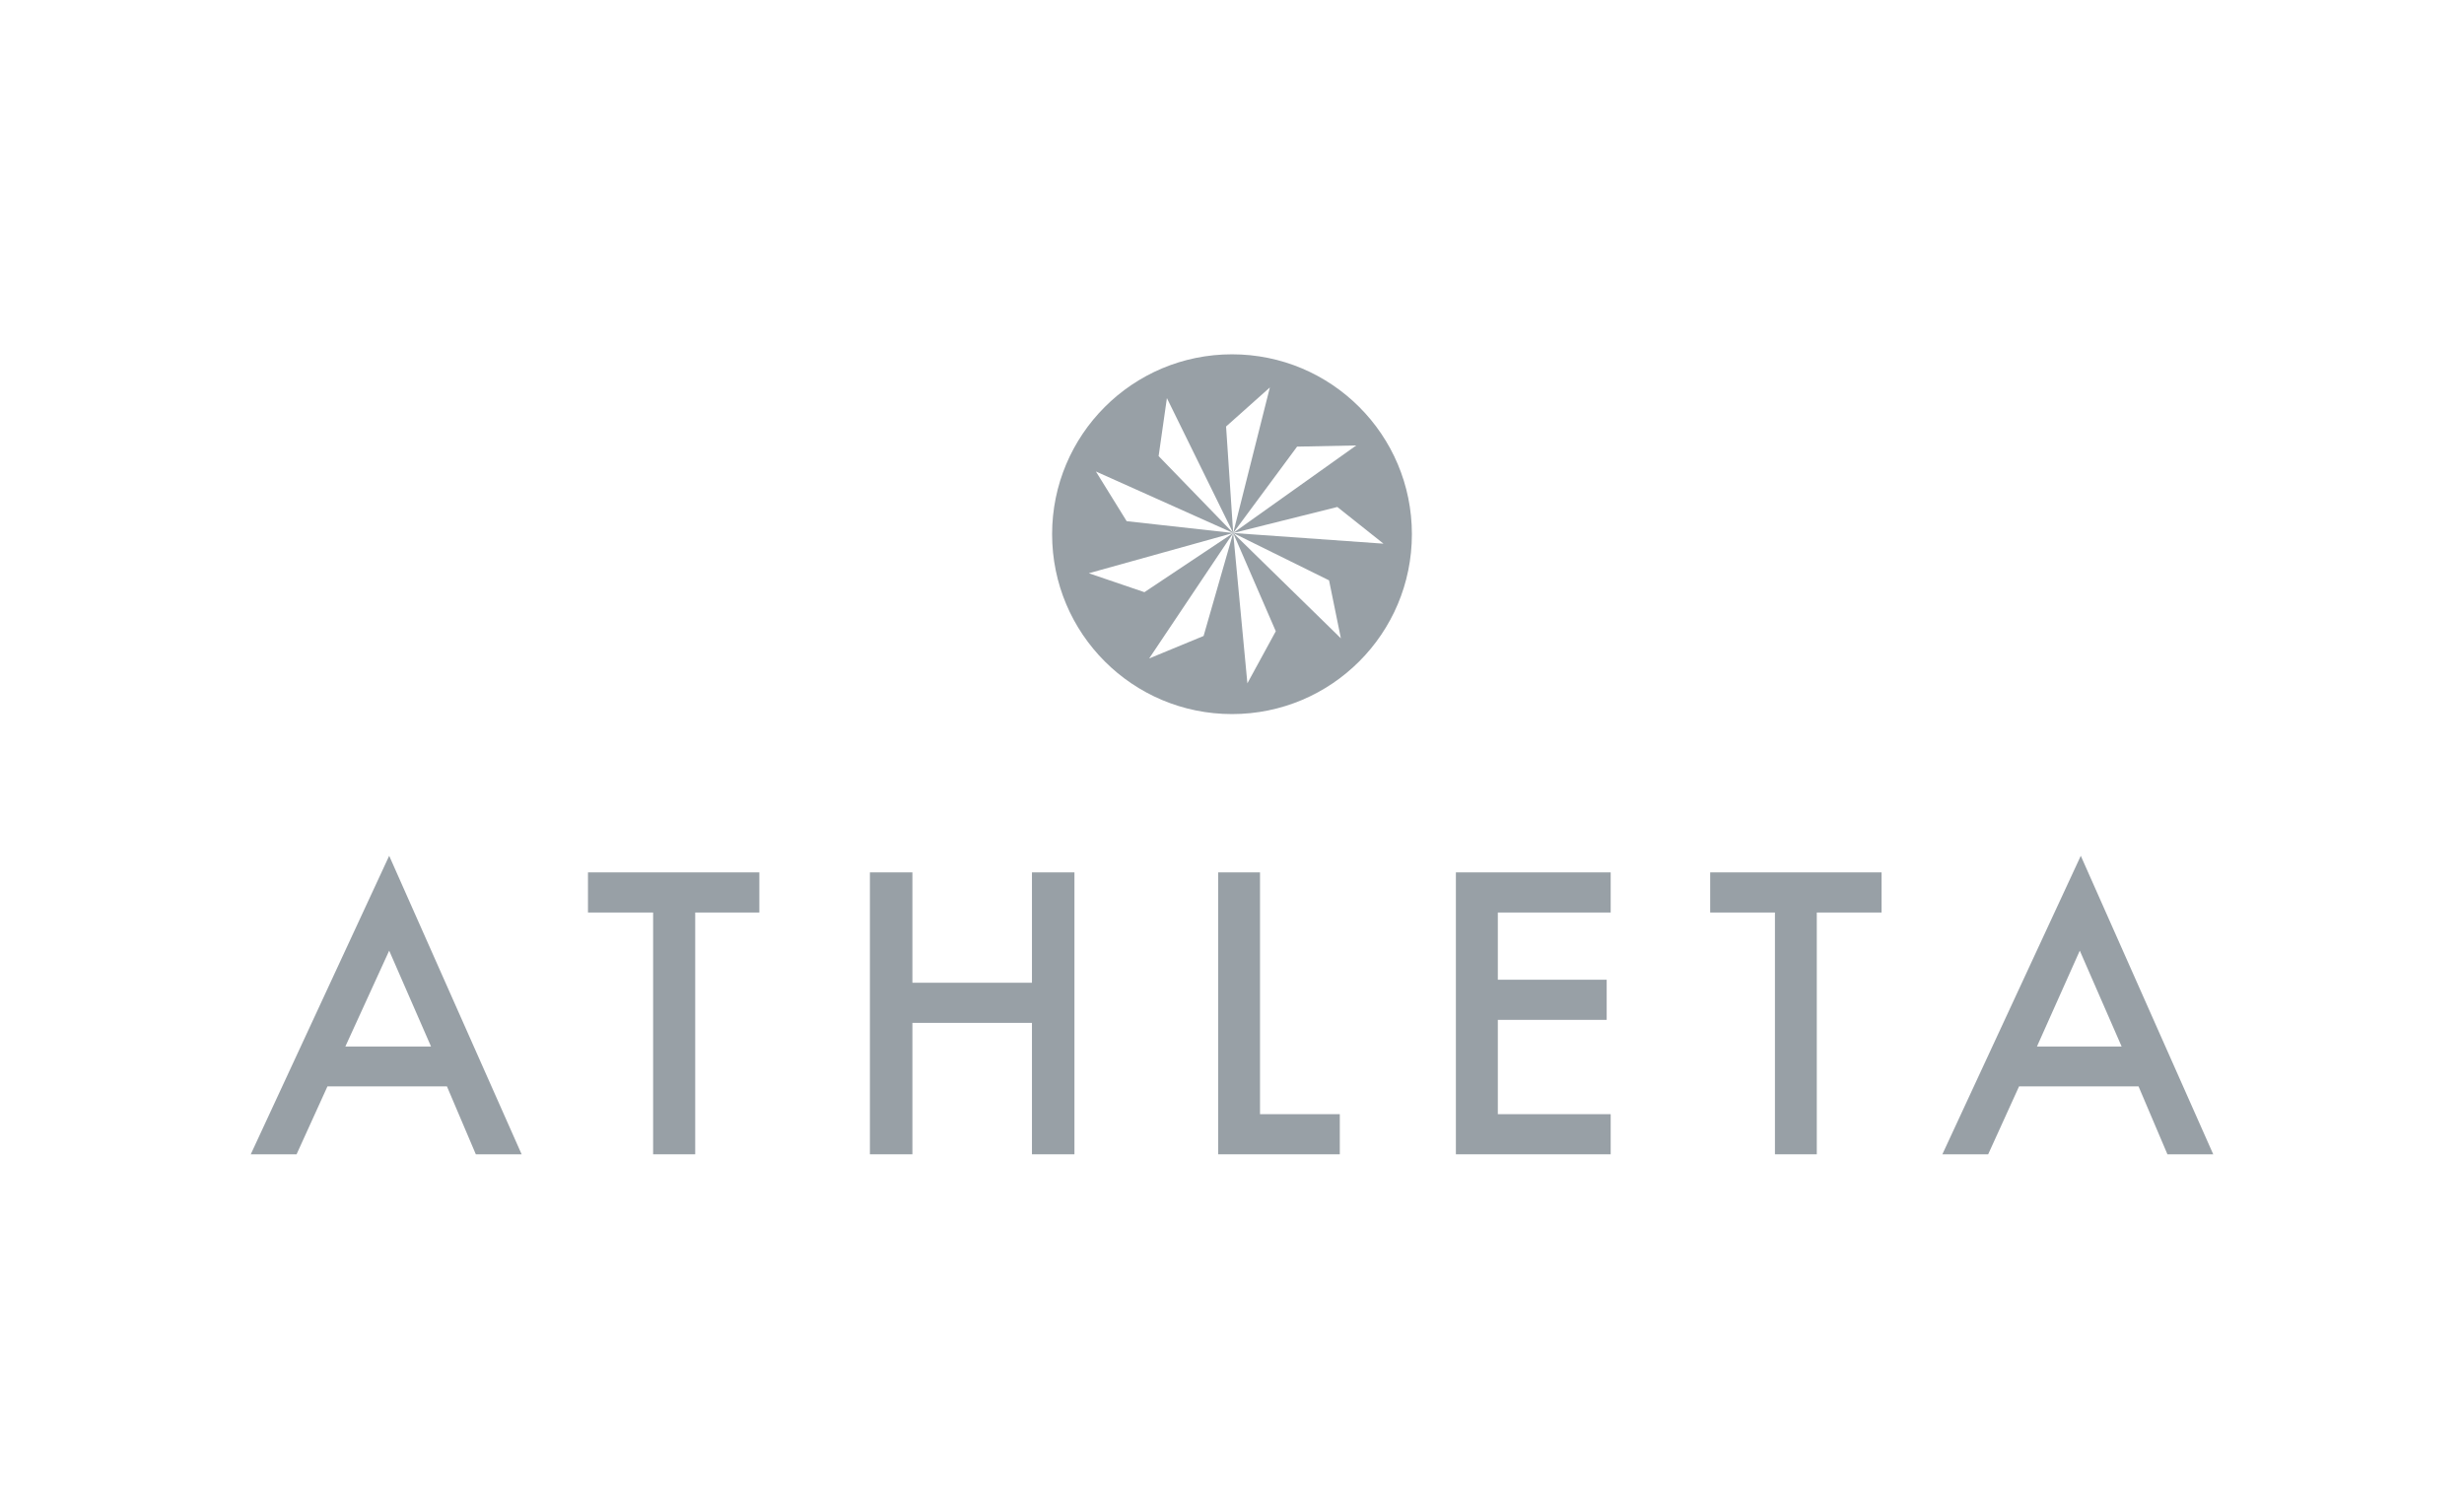
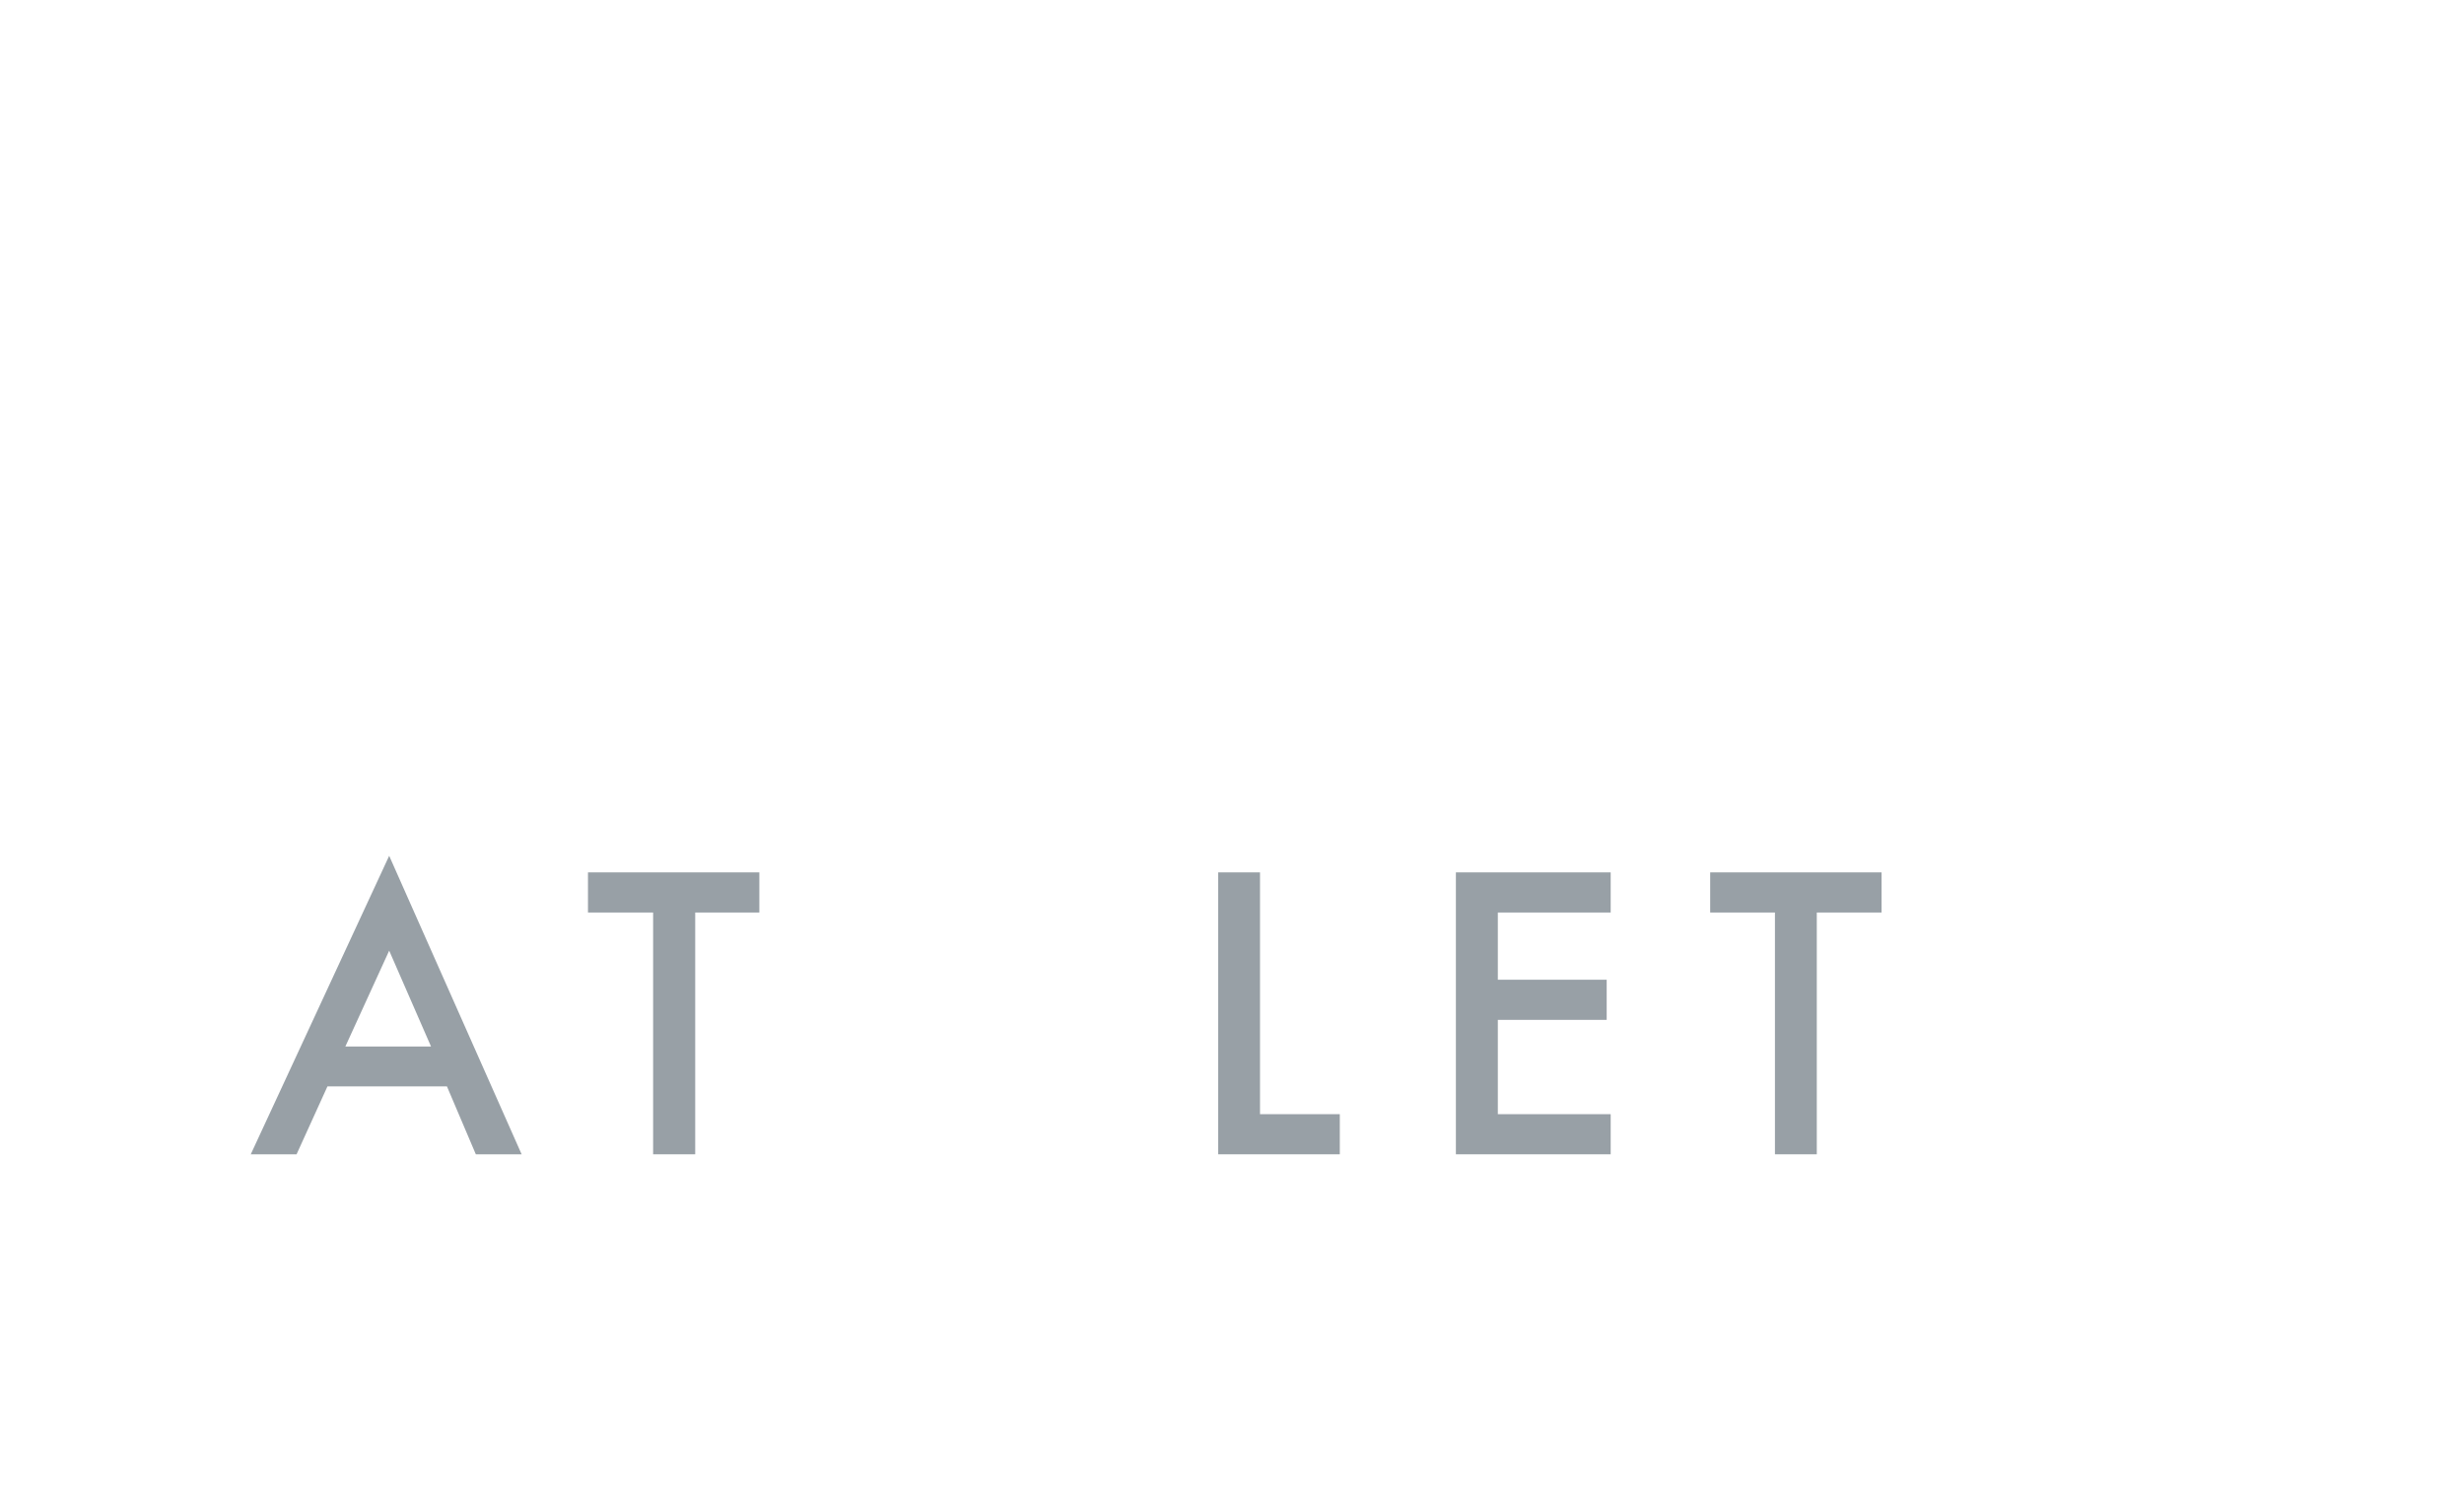
<svg xmlns="http://www.w3.org/2000/svg" width="452px" height="275px" viewBox="0 0 452 275" version="1.1">
  <title>company-athleta-grey-logo</title>
  <desc>Created with Sketch.</desc>
  <defs />
  <g id="Page-1" stroke="none" stroke-width="1" fill="none" fill-rule="evenodd">
    <g id="company-athleta-grey-logo" fill-rule="nonzero" fill="#98A0A6">
      <g id="athleta" transform="translate(46, 157)">
        <path d="M17.355,34.981 L25.393,17.399 L33.066,34.981 L17.355,34.981 Z M8.403,54.761 L14.067,42.307 L35.989,42.307 L41.287,54.761 L49.69,54.761 L25.393,0 L0,54.761 L8.403,54.761 Z" id="Shape" />
        <polygon id="Shape" points="61.859 3.042 61.859 10.404 73.809 10.404 73.809 54.761 81.53 54.761 81.53 10.404 93.296 10.404 93.296 3.042" />
-         <polygon id="Shape" points="121.372 3.042 113.577 3.042 113.577 54.761 121.372 54.761 121.372 30.65 143.304 30.65 143.304 54.761 151.099 54.761 151.099 3.042 143.304 3.042 143.304 23.288 121.372 23.288" />
        <polygon id="Shape" points="177.465 3.042 177.465 54.761 199.775 54.761 199.775 47.399 185.139 47.399 185.139 3.042" />
        <polygon id="Shape" points="249.465 3.042 221.07 3.042 221.07 54.761 249.465 54.761 249.465 47.399 228.764 47.399 228.764 30.098 248.732 30.098 248.732 22.736 228.764 22.736 228.764 10.404 249.465 10.404" />
        <polygon id="Shape" points="299.155 3.042 267.718 3.042 267.718 10.404 279.598 10.404 279.598 54.761 287.275 54.761 287.275 10.404 299.155 10.404" />
-         <path d="M335.52,17.399 L343.193,34.981 L327.665,34.981 L335.52,17.399 Z M318.713,54.761 L324.377,42.307 L346.299,42.307 L351.597,54.761 L360,54.761 L335.703,0 L310.31,54.761 L318.713,54.761 Z" id="Shape" />
      </g>
-       <path d="M226.217,97.783 L220.789,116.671 L210.803,120.796 L226.217,97.783 L209.934,108.638 L199.73,105.164 L226.217,97.783 L206.678,95.612 L201.033,86.493 L226.217,97.783 L212.539,83.671 L214.059,73.033 L226.217,97.783 L224.914,78.243 L232.947,71.079 L226.217,97.783 L237.941,81.934 L248.796,81.717 L226.217,97.783 L245.322,93.007 L253.789,99.737 L226.217,97.783 L243.803,106.467 L245.974,117.105 L226.217,97.783 L234.033,115.803 L228.822,125.355 L226.217,97.783 Z M259,98 C259,79.763 244.237,65 226,65 C207.763,65 193,79.763 193,98 C193,116.237 207.763,131 226,131 C244.237,131 259,116.237 259,98 L259,98 Z" id="Shape" />
    </g>
  </g>
</svg>